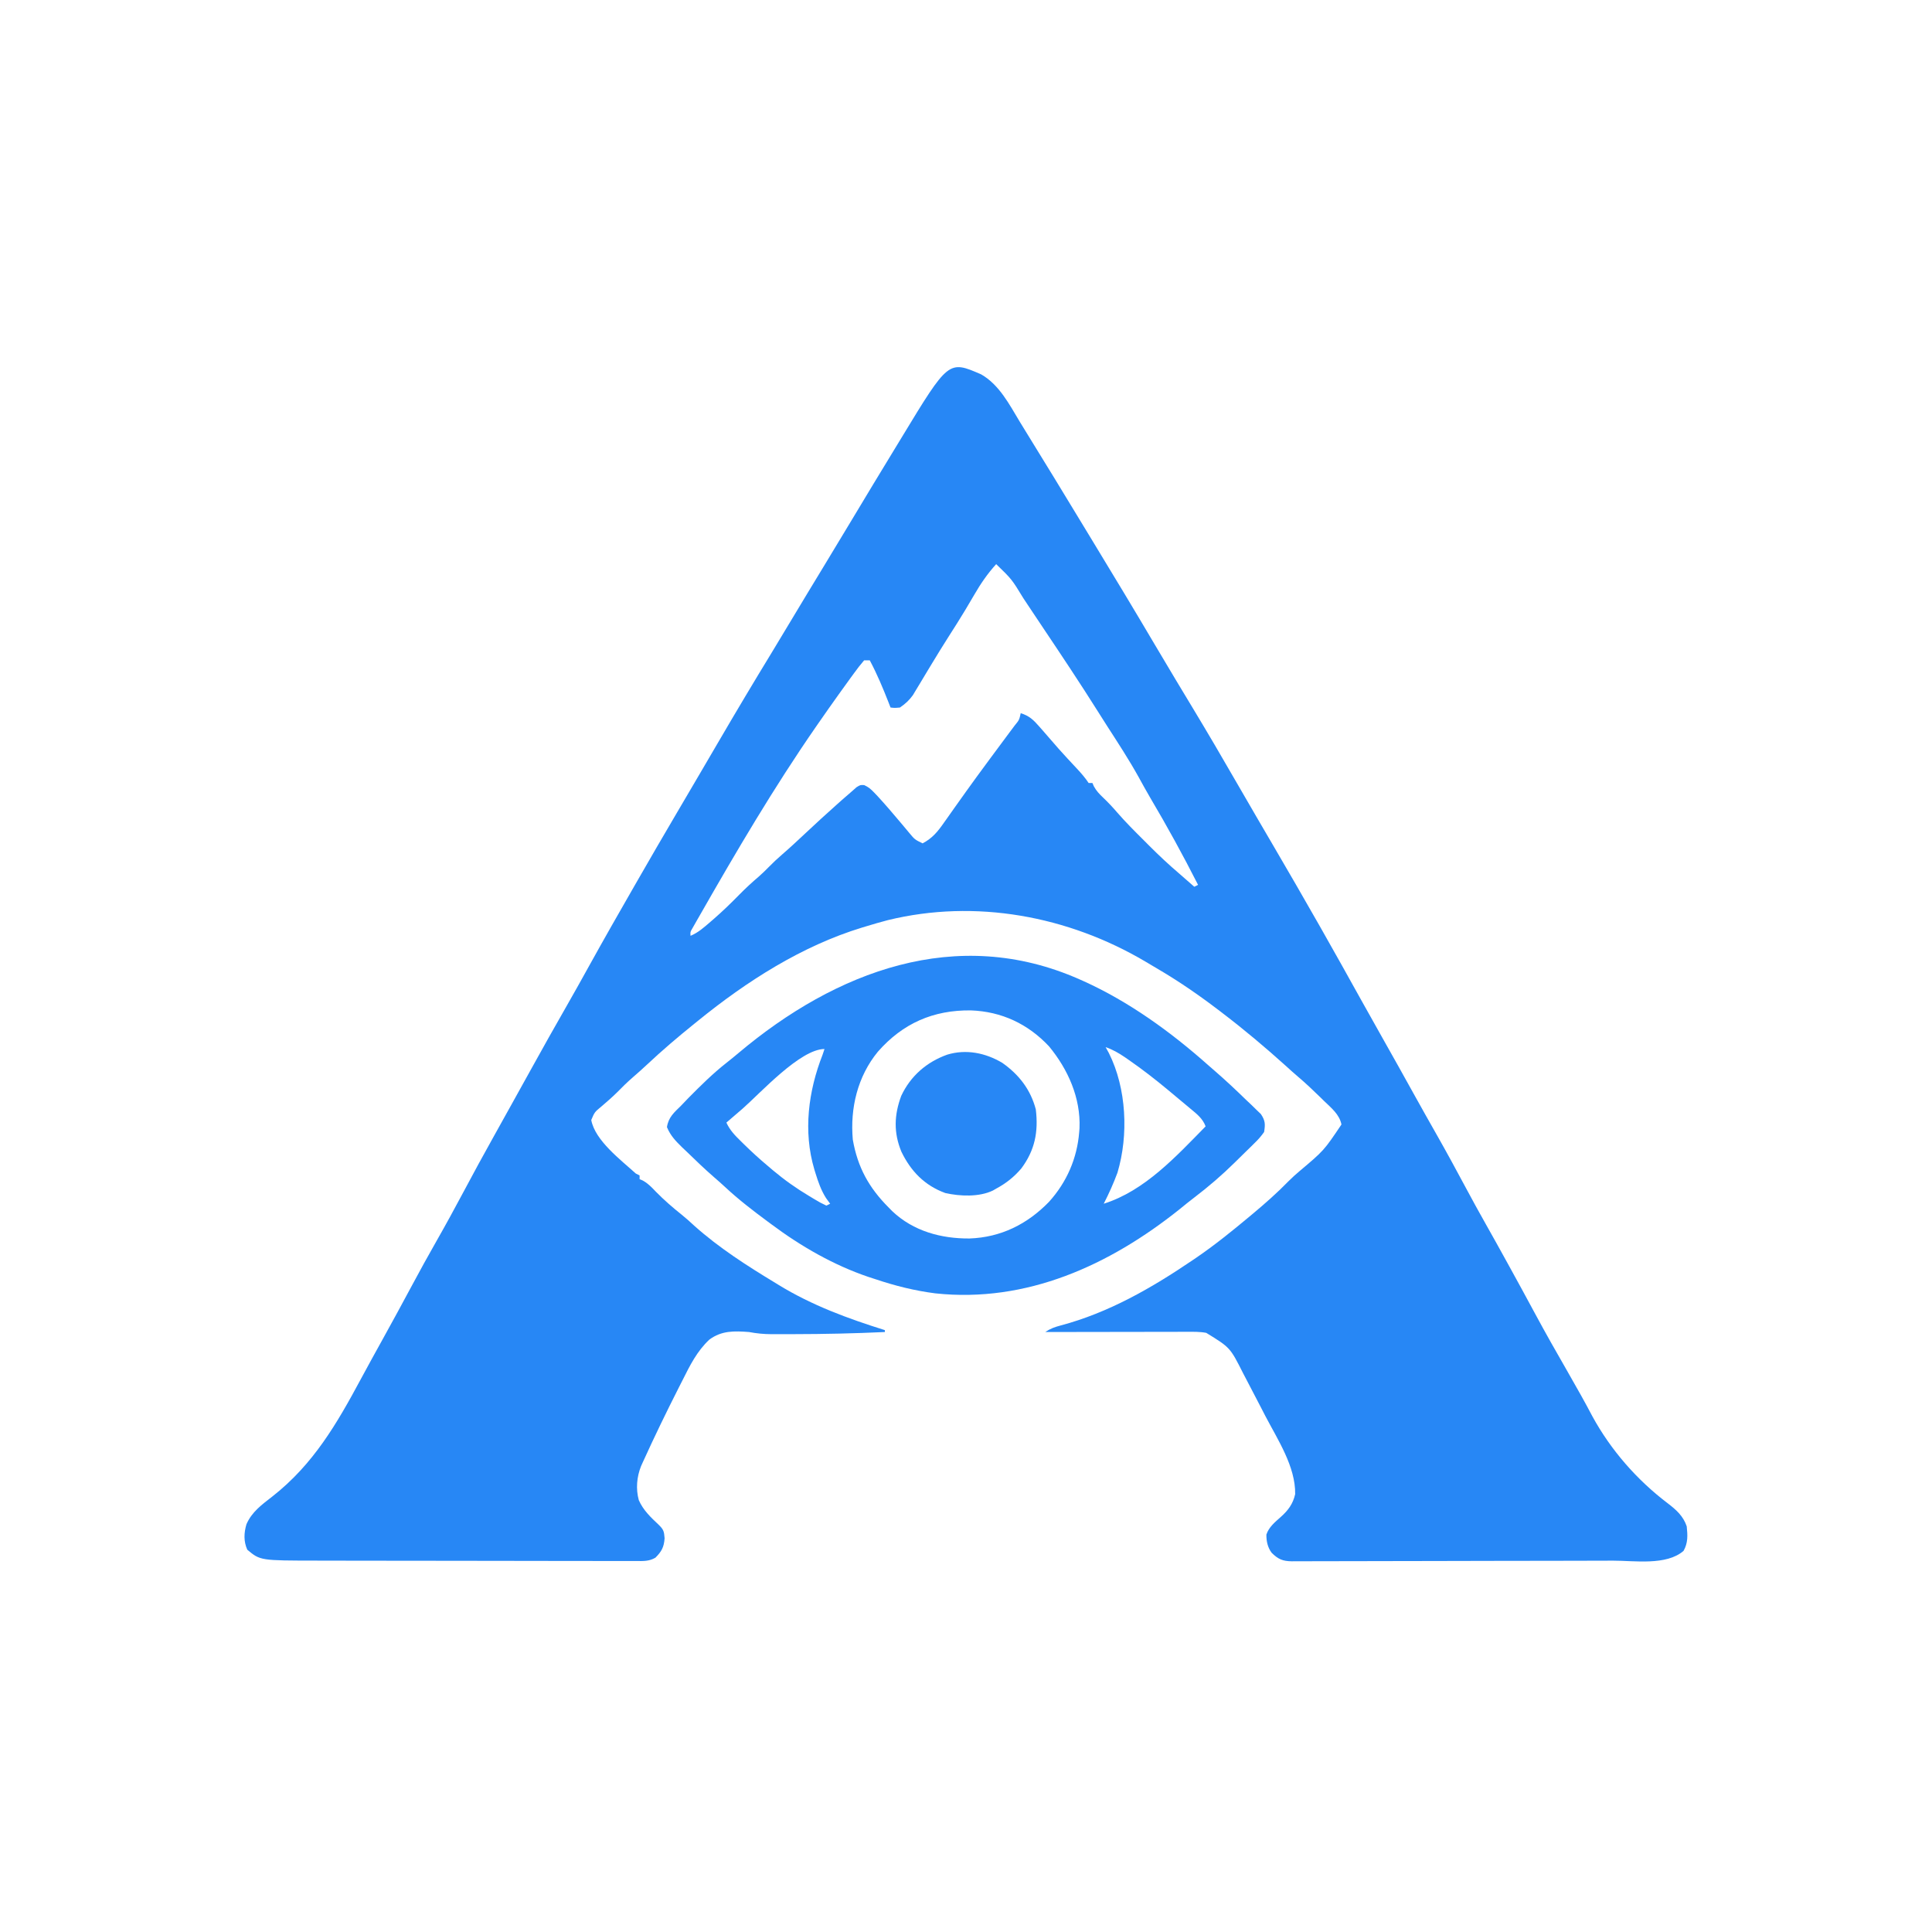
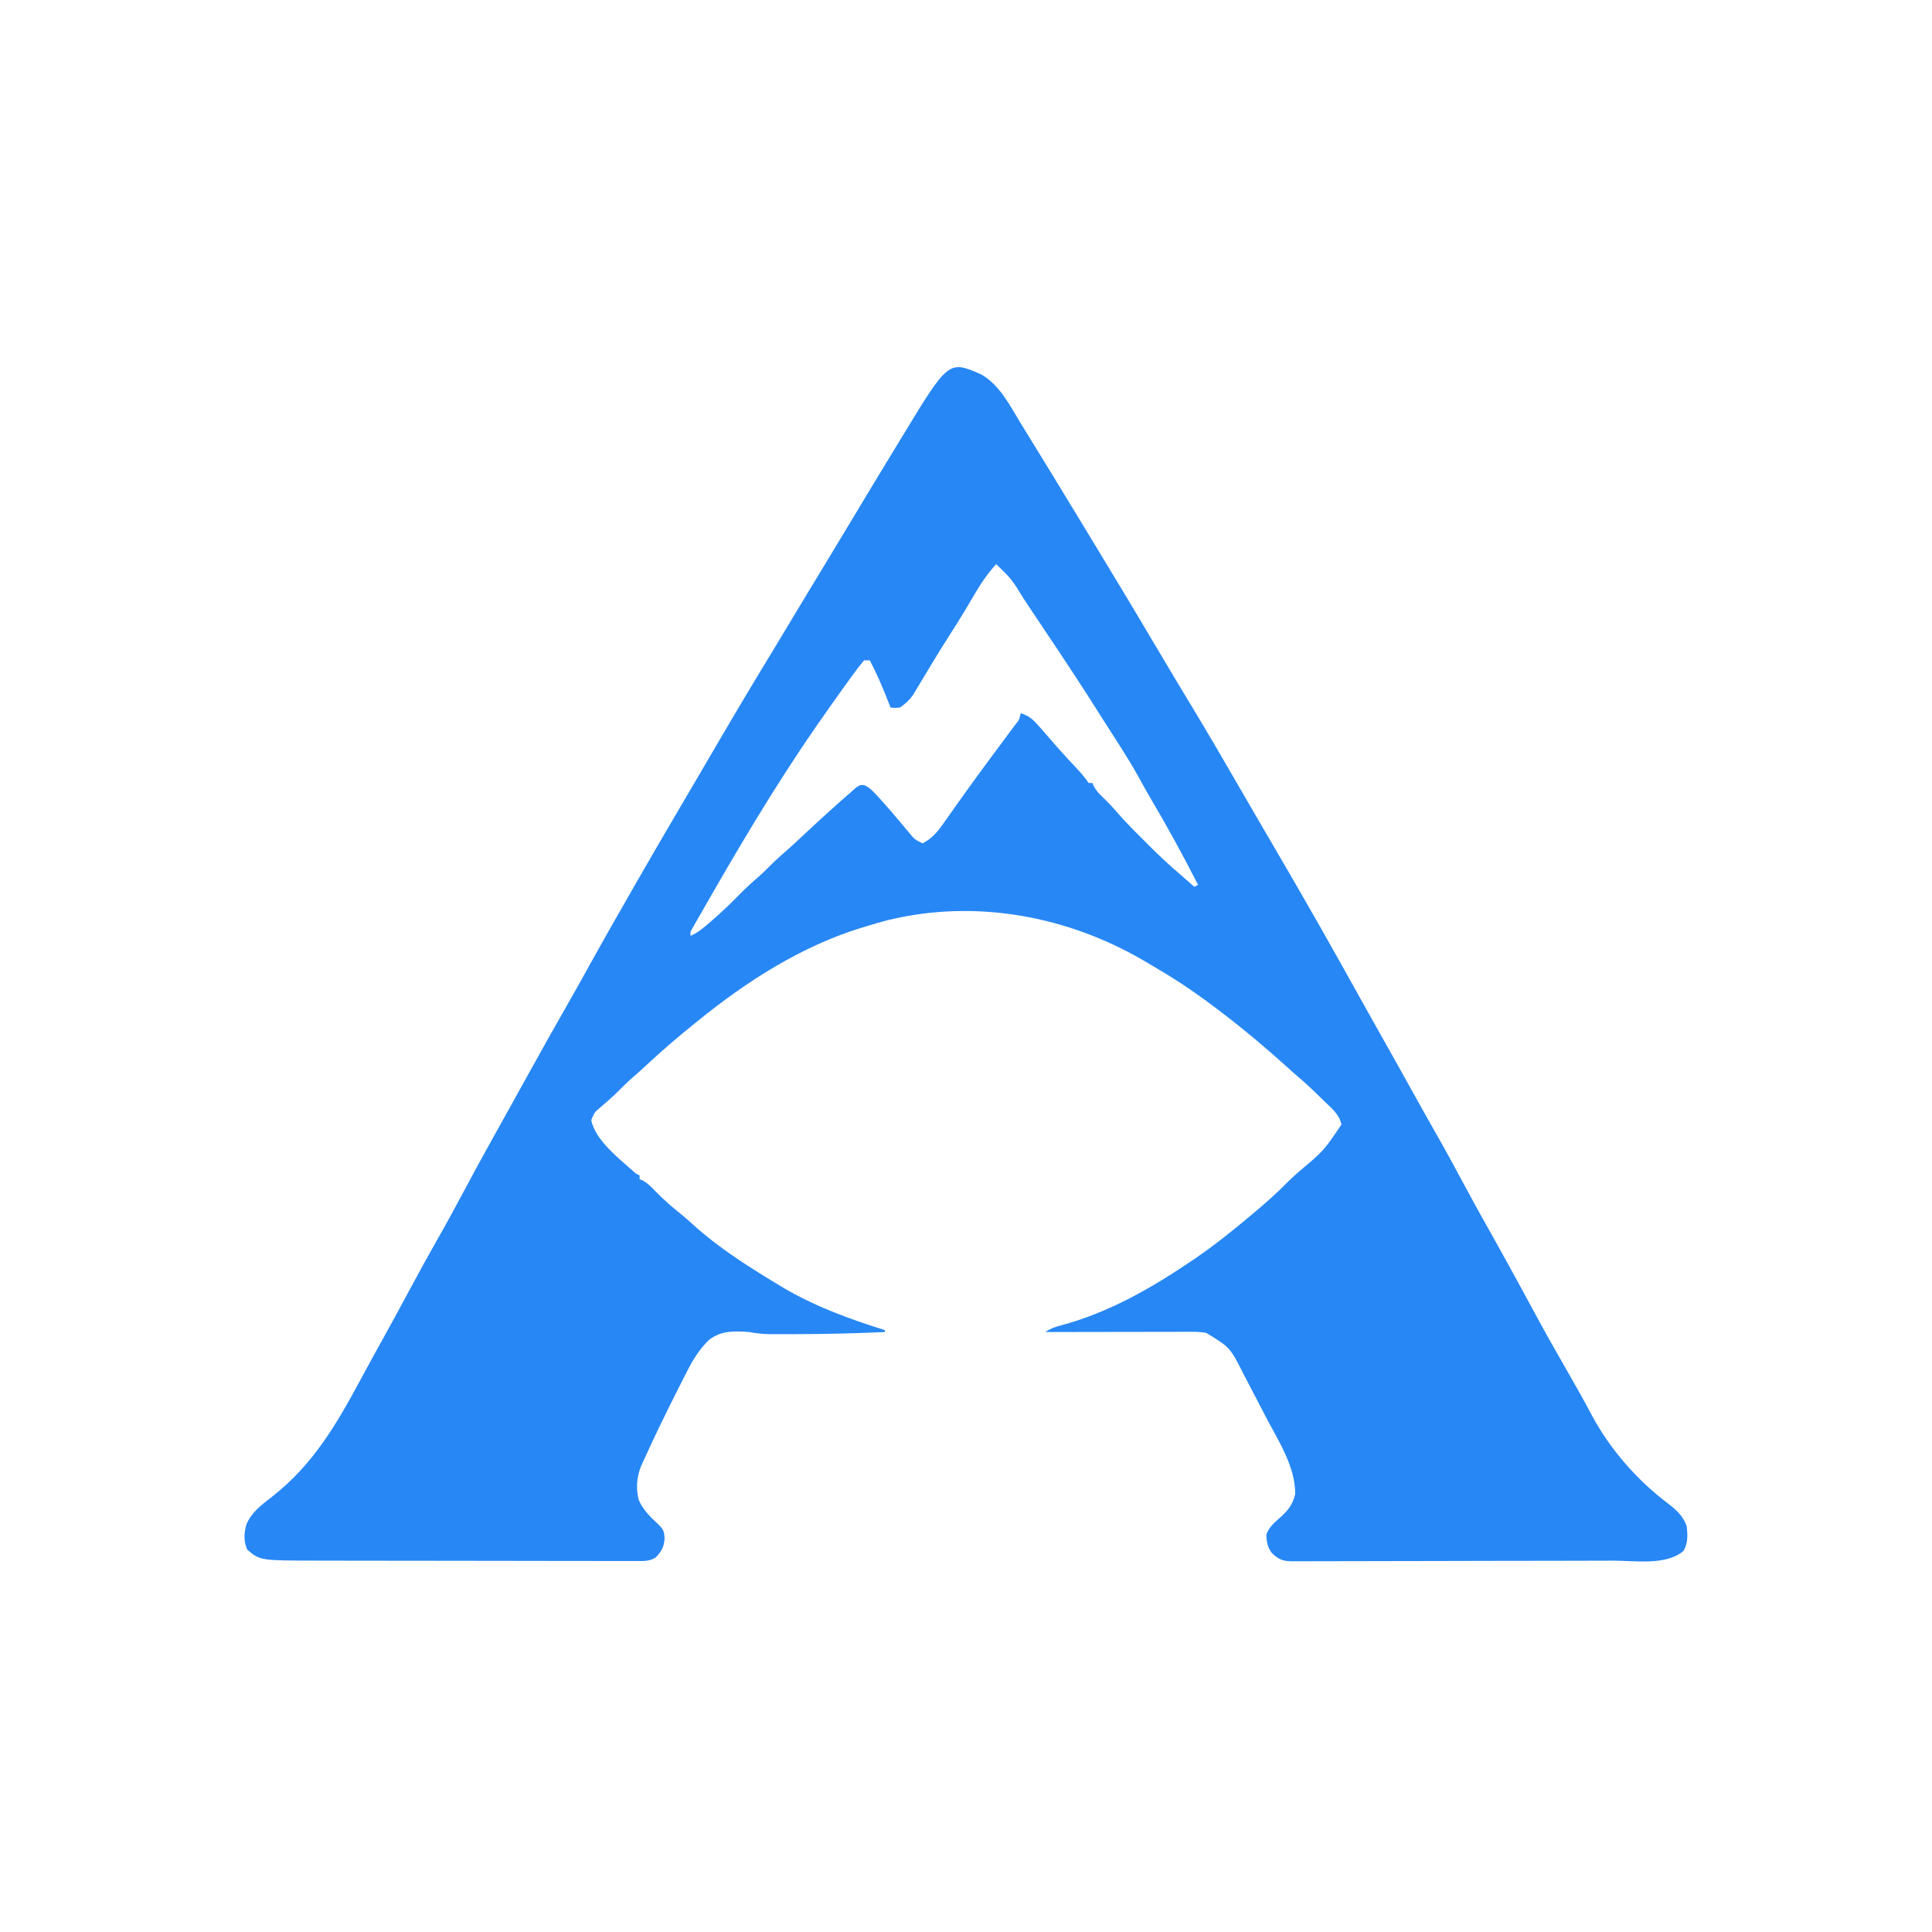
<svg xmlns="http://www.w3.org/2000/svg" version="1.1" width="1024" height="1024">
  <path d="M0 0 C9.572 5.494 14.873 15.867 20.402 25.029 C22.098 27.827 23.815 30.611 25.535 33.395 C34.332 47.626 43.031 61.916 51.702 76.225 C54.254 80.436 56.809 84.644 59.367 88.852 C70.376 106.961 81.32 125.105 92.087 143.36 C95.64 149.378 99.214 155.384 102.812 161.375 C103.298 162.184 103.784 162.992 104.284 163.826 C107.016 168.373 109.754 172.916 112.496 177.457 C120.225 190.275 127.795 203.173 135.25 216.152 C138.808 222.346 142.398 228.52 146 234.688 C146.572 235.668 147.145 236.648 147.734 237.658 C150.06 241.64 152.387 245.621 154.715 249.602 C162.869 263.544 170.962 277.518 178.938 291.562 C179.7 292.905 179.7 292.905 180.479 294.274 C187.507 306.648 194.451 319.067 201.351 331.514 C205.346 338.716 209.375 345.898 213.438 353.062 C218.798 362.515 224.083 372.008 229.349 381.513 C233.358 388.742 237.413 395.941 241.5 403.125 C246.807 412.465 251.92 421.901 256.993 431.37 C260.375 437.678 263.803 443.951 267.334 450.176 C271.168 456.944 274.929 463.752 278.688 470.562 C279.033 471.189 279.379 471.815 279.735 472.46 C284.431 480.97 289.078 489.505 293.688 498.062 C299.151 508.197 304.824 518.201 310.569 528.179 C312.669 531.838 314.744 535.511 316.812 539.188 C317.18 539.84 317.548 540.492 317.927 541.163 C319.988 544.83 321.977 548.528 323.938 552.25 C333.745 570.181 347.503 585.911 363.75 598.25 C368.258 601.689 372.099 605.048 373.938 610.562 C374.435 615.375 374.658 619.282 372.25 623.562 C363.097 631.478 346.248 628.723 334.868 628.74 C332.953 628.746 331.038 628.752 329.124 628.759 C322.877 628.78 316.63 628.791 310.383 628.801 C308.226 628.805 306.07 628.809 303.913 628.813 C293.792 628.832 283.672 628.846 273.551 628.855 C261.877 628.865 250.204 628.891 238.531 628.931 C229.495 628.961 220.458 628.976 211.422 628.98 C206.029 628.982 200.636 628.991 195.243 629.016 C190.179 629.039 185.115 629.044 180.05 629.033 C178.191 629.033 176.332 629.039 174.474 629.053 C171.938 629.07 169.403 629.063 166.868 629.05 C165.763 629.067 165.763 629.067 164.635 629.083 C159.787 629.023 157.361 627.974 153.938 624.562 C151.825 621.746 151.109 618.432 151.148 614.91 C152.49 610.918 155.68 608.332 158.76 605.595 C162.686 602.084 165.225 598.695 166.406 593.5 C166.642 578.9 157.102 564.536 150.562 552 C149.632 550.199 148.702 548.398 147.773 546.596 C145.18 541.575 142.566 536.565 139.938 531.562 C139.576 530.874 139.215 530.185 138.842 529.475 C131.935 515.772 131.935 515.772 119.262 507.999 C115.807 507.35 112.366 507.432 108.864 507.449 C108.054 507.449 107.244 507.449 106.409 507.449 C103.736 507.449 101.064 507.457 98.391 507.465 C96.535 507.467 94.68 507.468 92.825 507.469 C87.946 507.473 83.067 507.483 78.187 507.494 C73.207 507.504 68.226 507.509 63.246 507.514 C53.477 507.524 43.707 507.541 33.938 507.562 C36.737 505.696 38.968 504.92 42.178 504.067 C67.591 497.313 90.336 484.211 111.938 469.562 C112.594 469.118 113.25 468.673 113.926 468.214 C123.695 461.536 132.859 454.143 141.938 446.562 C142.573 446.033 143.208 445.504 143.863 444.958 C150.501 439.406 156.904 433.766 162.945 427.559 C164.793 425.707 166.694 424.004 168.688 422.312 C181.646 411.391 181.646 411.391 190.938 397.562 C189.852 392.198 185.59 388.844 181.812 385.188 C181.13 384.517 180.448 383.847 179.745 383.156 C175.866 379.365 171.944 375.649 167.801 372.145 C165.592 370.269 163.456 368.324 161.312 366.375 C150.533 356.667 139.476 347.357 127.938 338.562 C127.219 338.013 126.501 337.464 125.761 336.897 C115.229 328.876 104.504 321.471 93.063 314.803 C91.03 313.617 89.011 312.409 86.992 311.199 C46.013 286.998 -2.999 277.911 -49.49 289.255 C-53.376 290.265 -57.222 291.389 -61.062 292.562 C-61.745 292.767 -62.428 292.971 -63.131 293.182 C-95.165 302.971 -124.239 321.609 -150.062 342.562 C-150.74 343.108 -151.417 343.654 -152.114 344.216 C-160.761 351.192 -169.167 358.335 -177.262 365.945 C-179.614 368.143 -181.998 370.276 -184.438 372.375 C-187.531 375.048 -190.402 377.881 -193.266 380.797 C-195.828 383.315 -198.537 385.649 -201.266 387.984 C-204.899 390.988 -204.899 390.988 -206.688 395.188 C-204.668 406.09 -191.003 416.35 -183.062 423.562 C-182.403 423.892 -181.743 424.223 -181.062 424.562 C-181.062 425.223 -181.062 425.882 -181.062 426.562 C-180.497 426.798 -179.931 427.034 -179.348 427.277 C-176.539 428.857 -174.719 430.789 -172.5 433.125 C-168.134 437.587 -163.56 441.544 -158.684 445.434 C-156.386 447.299 -154.225 449.233 -152.062 451.25 C-138.992 462.948 -124.028 472.504 -109.062 481.562 C-108.446 481.941 -107.83 482.32 -107.194 482.709 C-89.602 493.468 -70.666 500.413 -51.062 506.562 C-51.062 506.892 -51.062 507.223 -51.062 507.562 C-67.191 508.315 -83.293 508.67 -99.438 508.688 C-100.688 508.691 -100.688 508.691 -101.964 508.695 C-104.359 508.701 -106.753 508.699 -109.148 508.695 C-110.216 508.698 -110.216 508.698 -111.304 508.701 C-115.332 508.683 -119.108 508.304 -123.062 507.562 C-130.909 506.969 -137.577 506.759 -144.062 511.562 C-150.6 517.646 -154.368 525.236 -158.312 533.125 C-158.966 534.411 -159.62 535.698 -160.275 536.983 C-166.882 550.009 -173.266 563.152 -179.301 576.453 C-179.617 577.15 -179.933 577.846 -180.259 578.563 C-182.567 584.305 -183.127 590.672 -181.484 596.676 C-179.129 602.019 -175.198 605.725 -170.988 609.68 C-168.36 612.249 -168.094 613.145 -167.812 616.875 C-168.13 621.555 -169.4 623.909 -172.689 627.18 C-176 629.109 -179.065 628.971 -182.79 628.93 C-183.573 628.933 -184.356 628.937 -185.163 628.94 C-187.79 628.947 -190.416 628.933 -193.043 628.919 C-194.926 628.92 -196.808 628.922 -198.691 628.925 C-203.809 628.93 -208.927 628.917 -214.045 628.9 C-219.406 628.885 -224.767 628.886 -230.128 628.885 C-239.14 628.881 -248.152 628.866 -257.164 628.844 C-268.706 628.815 -280.249 628.805 -291.792 628.8 C-301.734 628.796 -311.677 628.784 -321.619 628.77 C-324.804 628.766 -327.988 628.763 -331.173 628.76 C-336.196 628.755 -341.22 628.745 -346.243 628.73 C-348.079 628.726 -349.916 628.723 -351.752 628.722 C-382.128 628.701 -382.128 628.701 -389 622.938 C-390.976 618.521 -390.793 614.053 -389.441 609.445 C-386.539 602.816 -381.242 599.041 -375.672 594.699 C-353.927 577.638 -341.509 556.135 -328.648 532.203 C-324.862 525.168 -320.996 518.177 -317.125 511.188 C-311.977 501.888 -306.892 492.559 -301.875 483.188 C-297.559 475.128 -293.154 467.129 -288.625 459.188 C-283.736 450.614 -279.017 441.959 -274.375 433.25 C-269.156 423.46 -263.869 413.716 -258.447 404.038 C-255.578 398.907 -252.729 393.765 -249.875 388.625 C-248.909 386.887 -247.943 385.148 -246.977 383.41 C-244.043 378.131 -241.113 372.85 -238.188 367.566 C-232.065 356.516 -225.906 345.491 -219.612 334.538 C-215.611 327.562 -211.706 320.536 -207.812 313.5 C-200.029 299.444 -192.072 285.491 -184.062 271.562 C-183.395 270.401 -182.727 269.239 -182.06 268.077 C-175.367 256.436 -168.651 244.809 -161.824 233.246 C-158.569 227.731 -155.332 222.205 -152.095 216.68 C-150.995 214.803 -149.894 212.927 -148.793 211.05 C-145.471 205.385 -142.152 199.718 -138.843 194.045 C-129.76 178.469 -120.518 163.002 -111.131 147.608 C-107.578 141.777 -104.069 135.921 -100.562 130.062 C-94.905 120.613 -89.202 111.192 -83.479 101.782 C-78.479 93.559 -73.506 85.32 -68.562 77.062 C-61.114 64.627 -53.612 52.225 -46.065 39.85 C-44.772 37.727 -43.481 35.604 -42.192 33.479 C-17.317 -7.529 -17.317 -7.529 0 0 Z M7.938 100.562 C3.316 105.662 -0.246 110.867 -3.688 116.812 C-4.746 118.608 -5.805 120.402 -6.867 122.195 C-7.667 123.547 -7.667 123.547 -8.483 124.927 C-11.32 129.662 -14.293 134.309 -17.264 138.96 C-20.305 143.735 -23.276 148.547 -26.199 153.395 C-26.919 154.583 -27.639 155.771 -28.358 156.958 C-29.764 159.277 -31.157 161.602 -32.544 163.932 C-33.188 164.995 -33.832 166.057 -34.496 167.152 C-35.064 168.1 -35.632 169.047 -36.217 170.023 C-38.234 172.798 -40.236 174.629 -43.062 176.562 C-45.875 176.812 -45.875 176.812 -48.062 176.562 C-48.438 175.596 -48.813 174.629 -49.199 173.633 C-52.156 166.086 -55.251 158.73 -59.062 151.562 C-60.053 151.562 -61.042 151.562 -62.062 151.562 C-64.014 153.831 -65.76 156.076 -67.5 158.5 C-68.293 159.582 -68.293 159.582 -69.102 160.686 C-70.768 162.97 -72.417 165.264 -74.062 167.562 C-74.565 168.262 -75.068 168.962 -75.586 169.683 C-79.121 174.613 -82.603 179.579 -86.062 184.562 C-86.595 185.33 -87.128 186.097 -87.677 186.888 C-109.927 219.021 -129.687 252.638 -149.062 286.562 C-149.828 287.894 -149.828 287.894 -150.609 289.251 C-151.068 290.059 -151.527 290.867 -152 291.699 C-152.401 292.401 -152.802 293.103 -153.215 293.827 C-154.209 295.54 -154.209 295.54 -154.062 297.562 C-149.987 295.864 -146.862 293.046 -143.562 290.188 C-142.948 289.659 -142.334 289.13 -141.701 288.585 C-136.997 284.487 -132.557 280.179 -128.193 275.724 C-124.88 272.348 -121.454 269.201 -117.855 266.137 C-116.008 264.515 -114.285 262.816 -112.562 261.062 C-110.305 258.769 -108.003 256.598 -105.562 254.5 C-101.503 251.001 -97.596 247.352 -93.688 243.688 C-87.875 238.241 -82.022 232.849 -76.062 227.562 C-75.321 226.904 -74.58 226.245 -73.816 225.566 C-69.931 222.137 -69.931 222.137 -68.062 220.562 C-67.41 219.982 -66.758 219.402 -66.086 218.805 C-64.062 217.562 -64.062 217.562 -62.02 217.684 C-59.751 218.703 -58.466 219.827 -56.75 221.625 C-56.139 222.264 -55.528 222.904 -54.898 223.562 C-50.832 227.992 -46.918 232.538 -43.059 237.148 C-42.525 237.782 -41.99 238.415 -41.44 239.068 C-40.367 240.342 -39.299 241.62 -38.238 242.903 C-35.23 246.53 -35.23 246.53 -31.062 248.562 C-25.937 245.859 -23.075 242.388 -19.812 237.688 C-19.339 237.023 -18.865 236.359 -18.376 235.675 C-16.929 233.644 -15.495 231.604 -14.062 229.562 C-12.462 227.31 -10.856 225.061 -9.25 222.812 C-8.851 222.252 -8.453 221.691 -8.042 221.114 C-4.455 216.079 -0.795 211.099 2.875 206.125 C3.465 205.324 4.056 204.524 4.664 203.698 C7.525 199.82 10.394 195.948 13.277 192.086 C13.791 191.394 14.305 190.703 14.834 189.99 C15.798 188.692 16.766 187.397 17.738 186.106 C20.159 183.151 20.159 183.151 20.938 179.562 C25.476 180.968 27.716 183.136 30.812 186.688 C31.25 187.184 31.688 187.68 32.139 188.192 C33.414 189.641 34.676 191.102 35.938 192.562 C37.062 193.855 38.187 195.146 39.312 196.438 C39.85 197.058 40.388 197.678 40.941 198.316 C44.182 201.963 47.515 205.524 50.851 209.083 C53.098 211.496 55.104 213.812 56.938 216.562 C57.597 216.562 58.258 216.562 58.938 216.562 C59.191 217.145 59.445 217.728 59.707 218.328 C61.071 220.804 62.58 222.368 64.625 224.312 C67.255 226.821 69.691 229.412 72.055 232.168 C76.588 237.392 81.476 242.246 86.375 247.125 C87.278 248.032 88.181 248.939 89.111 249.873 C94.224 254.979 99.433 259.883 104.938 264.562 C107.604 266.896 110.271 269.229 112.938 271.562 C113.597 271.233 114.257 270.902 114.938 270.562 C106.933 254.787 98.478 239.399 89.467 224.176 C87.393 220.631 85.415 217.037 83.438 213.438 C78.29 204.152 72.481 195.281 66.733 186.361 C65.041 183.724 63.366 181.078 61.699 178.426 C52.368 163.602 42.655 149.039 32.905 134.489 C30.664 131.144 28.426 127.797 26.197 124.444 C25.751 123.774 25.306 123.104 24.846 122.414 C24.009 121.154 23.172 119.894 22.336 118.633 C16.203 108.565 16.203 108.565 7.938 100.562 Z " fill="#2787f5" transform="translate(520.062,198.438)" />
-   <path d="M0 0 C1.048 0.462 1.048 0.462 2.117 0.933 C26.362 11.859 48.571 27.954 68.375 45.562 C69.51 46.566 70.653 47.562 71.801 48.551 C77.551 53.513 83.059 58.702 88.5 64 C89.418 64.864 90.336 65.727 91.281 66.617 C92.147 67.465 93.014 68.314 93.906 69.188 C95.087 70.323 95.087 70.323 96.291 71.48 C98.643 74.949 98.668 76.886 98 81 C96.318 83.337 94.857 85.037 92.805 86.984 C92.261 87.525 91.717 88.067 91.157 88.624 C89.999 89.768 88.834 90.904 87.661 92.032 C85.912 93.714 84.191 95.42 82.473 97.133 C75.696 103.818 68.614 109.906 61.045 115.675 C58.378 117.711 55.773 119.8 53.188 121.938 C16.072 151.594 -27.851 171.699 -76.281 166.504 C-87.193 165.108 -97.588 162.503 -108 159 C-109.883 158.389 -109.883 158.389 -111.805 157.766 C-130.238 151.503 -147.441 141.603 -163 130 C-164.071 129.208 -164.071 129.208 -165.164 128.401 C-172.93 122.642 -180.555 116.801 -187.629 110.195 C-189.607 108.364 -191.616 106.597 -193.656 104.836 C-198.57 100.545 -203.274 96.059 -207.938 91.5 C-208.799 90.684 -209.661 89.868 -210.549 89.027 C-214.016 85.623 -216.616 82.919 -218.504 78.406 C-217.73 73.174 -214.687 70.606 -211 67 C-209.734 65.679 -208.469 64.357 -207.203 63.035 C-200.684 56.441 -194.177 49.977 -186.867 44.25 C-184.708 42.555 -182.602 40.835 -180.508 39.062 C-128.994 -4.259 -64.922 -28.675 0 0 Z M-106.702 38.419 C-117.482 51.543 -121.468 68.304 -120 85 C-117.441 99.695 -111.459 110.524 -101 121 C-100.362 121.65 -99.724 122.299 -99.066 122.969 C-87.916 133.54 -73.174 137.538 -58.094 137.422 C-41.447 136.815 -27.5 129.834 -16 118 C-6.597 107.552 -1.112 95.011 0 81 C0.053 80.339 0.106 79.677 0.16 78.996 C0.841 62.93 -5.938 47.766 -15.996 35.582 C-27.165 23.675 -41.132 17.126 -57.4 16.531 C-77.348 16.29 -93.498 23.384 -106.702 38.419 Z M14 36 C14.578 37.052 15.155 38.104 15.75 39.188 C25.119 57.892 26.222 82.591 20.289 102.523 C18.188 108.191 15.763 113.622 13 119 C34.757 112.159 51.428 93.853 67 78 C65.426 73.765 62.251 71.361 58.875 68.562 C58.256 68.042 57.637 67.522 57 66.987 C55.679 65.881 54.356 64.779 53.029 63.681 C51.039 62.032 49.058 60.372 47.078 58.711 C40.355 53.118 33.506 47.79 26.312 42.812 C25.653 42.355 24.994 41.897 24.315 41.426 C20.98 39.164 17.843 37.315 14 36 Z M-178.384 68.589 C-181.238 71.08 -184.12 73.539 -187 76 C-185.153 80.011 -182.506 82.76 -179.375 85.812 C-178.562 86.614 -178.562 86.614 -177.733 87.431 C-173.623 91.454 -169.417 95.316 -165 99 C-164.16 99.718 -163.319 100.436 -162.453 101.176 C-156.277 106.366 -149.931 110.876 -143 115 C-142.135 115.521 -141.27 116.042 -140.379 116.578 C-137.259 118.429 -137.259 118.429 -134 120 C-133.34 119.67 -132.68 119.34 -132 119 C-132.722 118.01 -133.444 117.02 -134.188 116 C-136.811 111.829 -138.305 107.551 -139.75 102.875 C-139.96 102.194 -140.171 101.514 -140.387 100.812 C-146.377 80.665 -143.563 59.249 -136 40 C-135.67 39.01 -135.34 38.02 -135 37 C-147.801 37 -168.983 60.348 -178.384 68.589 Z " fill="#2787f5" transform="translate(572,519)" />
-   <path d="M0 0 C8.851 6.23 14.996 14.131 17.781 24.68 C19.21 36.612 17.284 46.348 10.094 55.992 C6.187 60.559 2.057 63.83 -3.219 66.68 C-3.808 67.019 -4.397 67.358 -5.004 67.707 C-12.331 71.201 -22.393 70.756 -30.16 69.023 C-41.153 65.032 -48.47 57.445 -53.473 47.082 C-57.628 37.019 -57.316 27.657 -53.547 17.504 C-48.577 6.935 -40.093 -0.401 -29.219 -4.32 C-19.171 -7.384 -8.863 -5.274 0 0 Z " fill="#2787f5" transform="translate(531.219,563.32)" />
</svg>